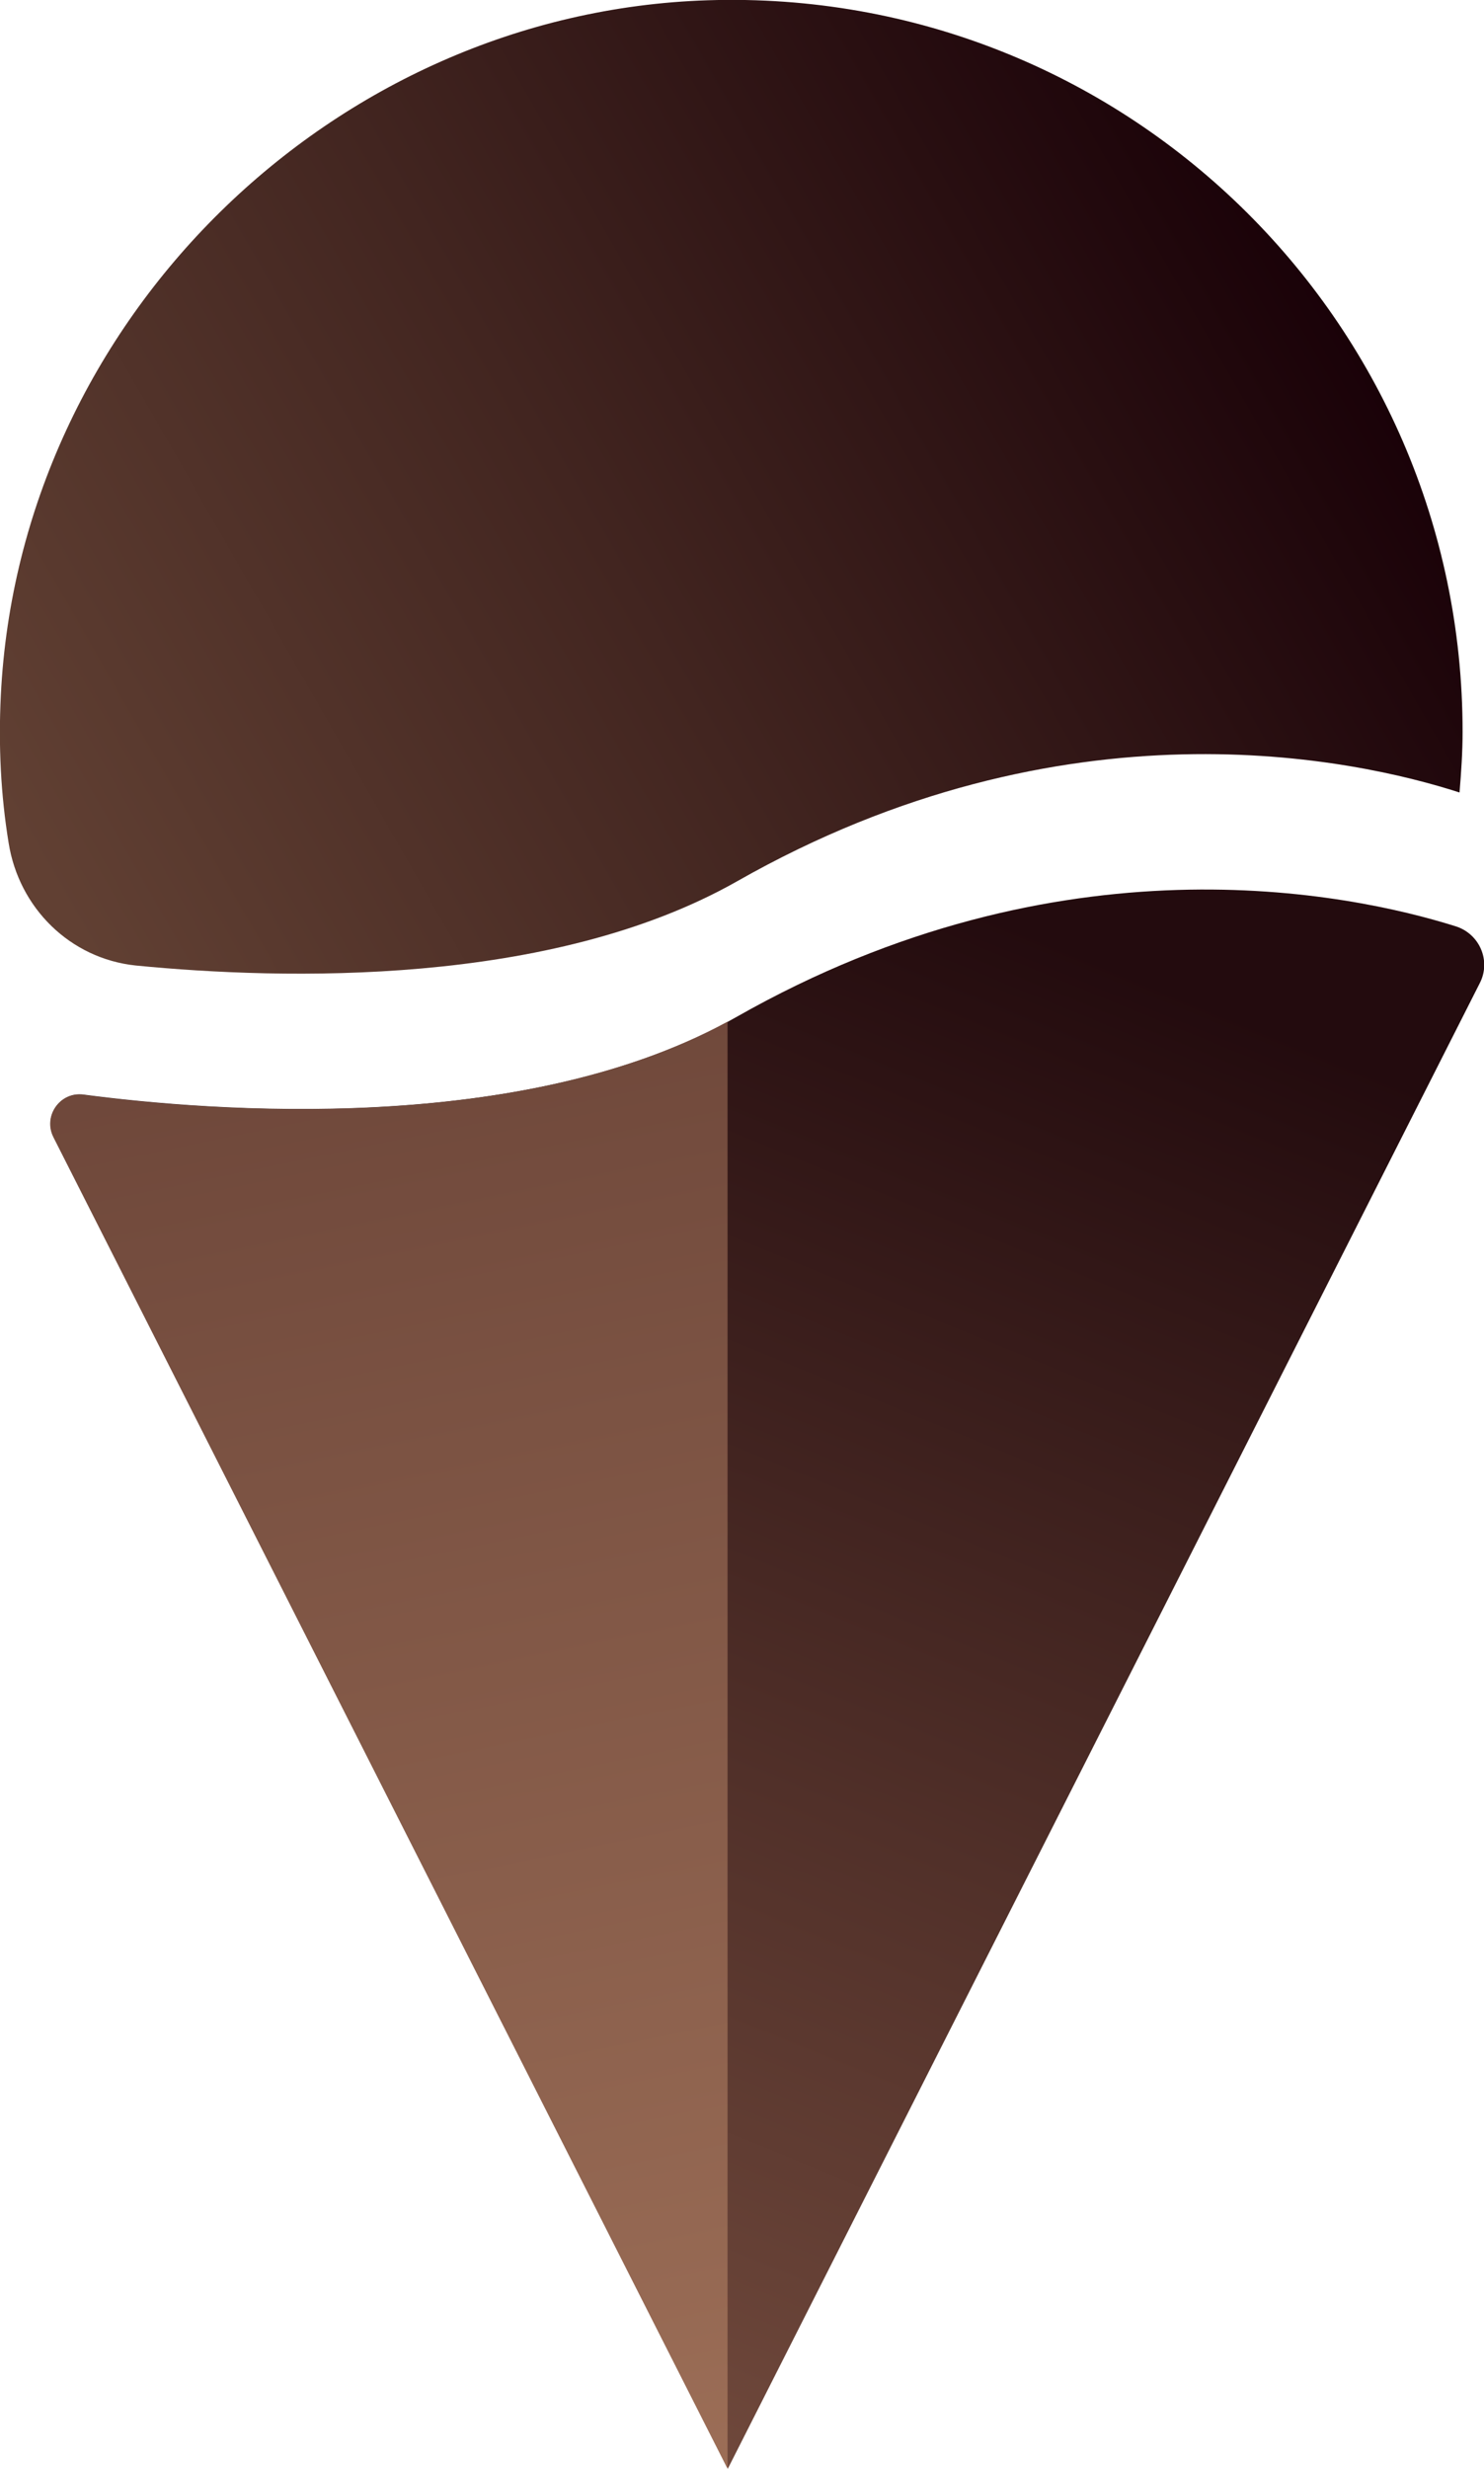
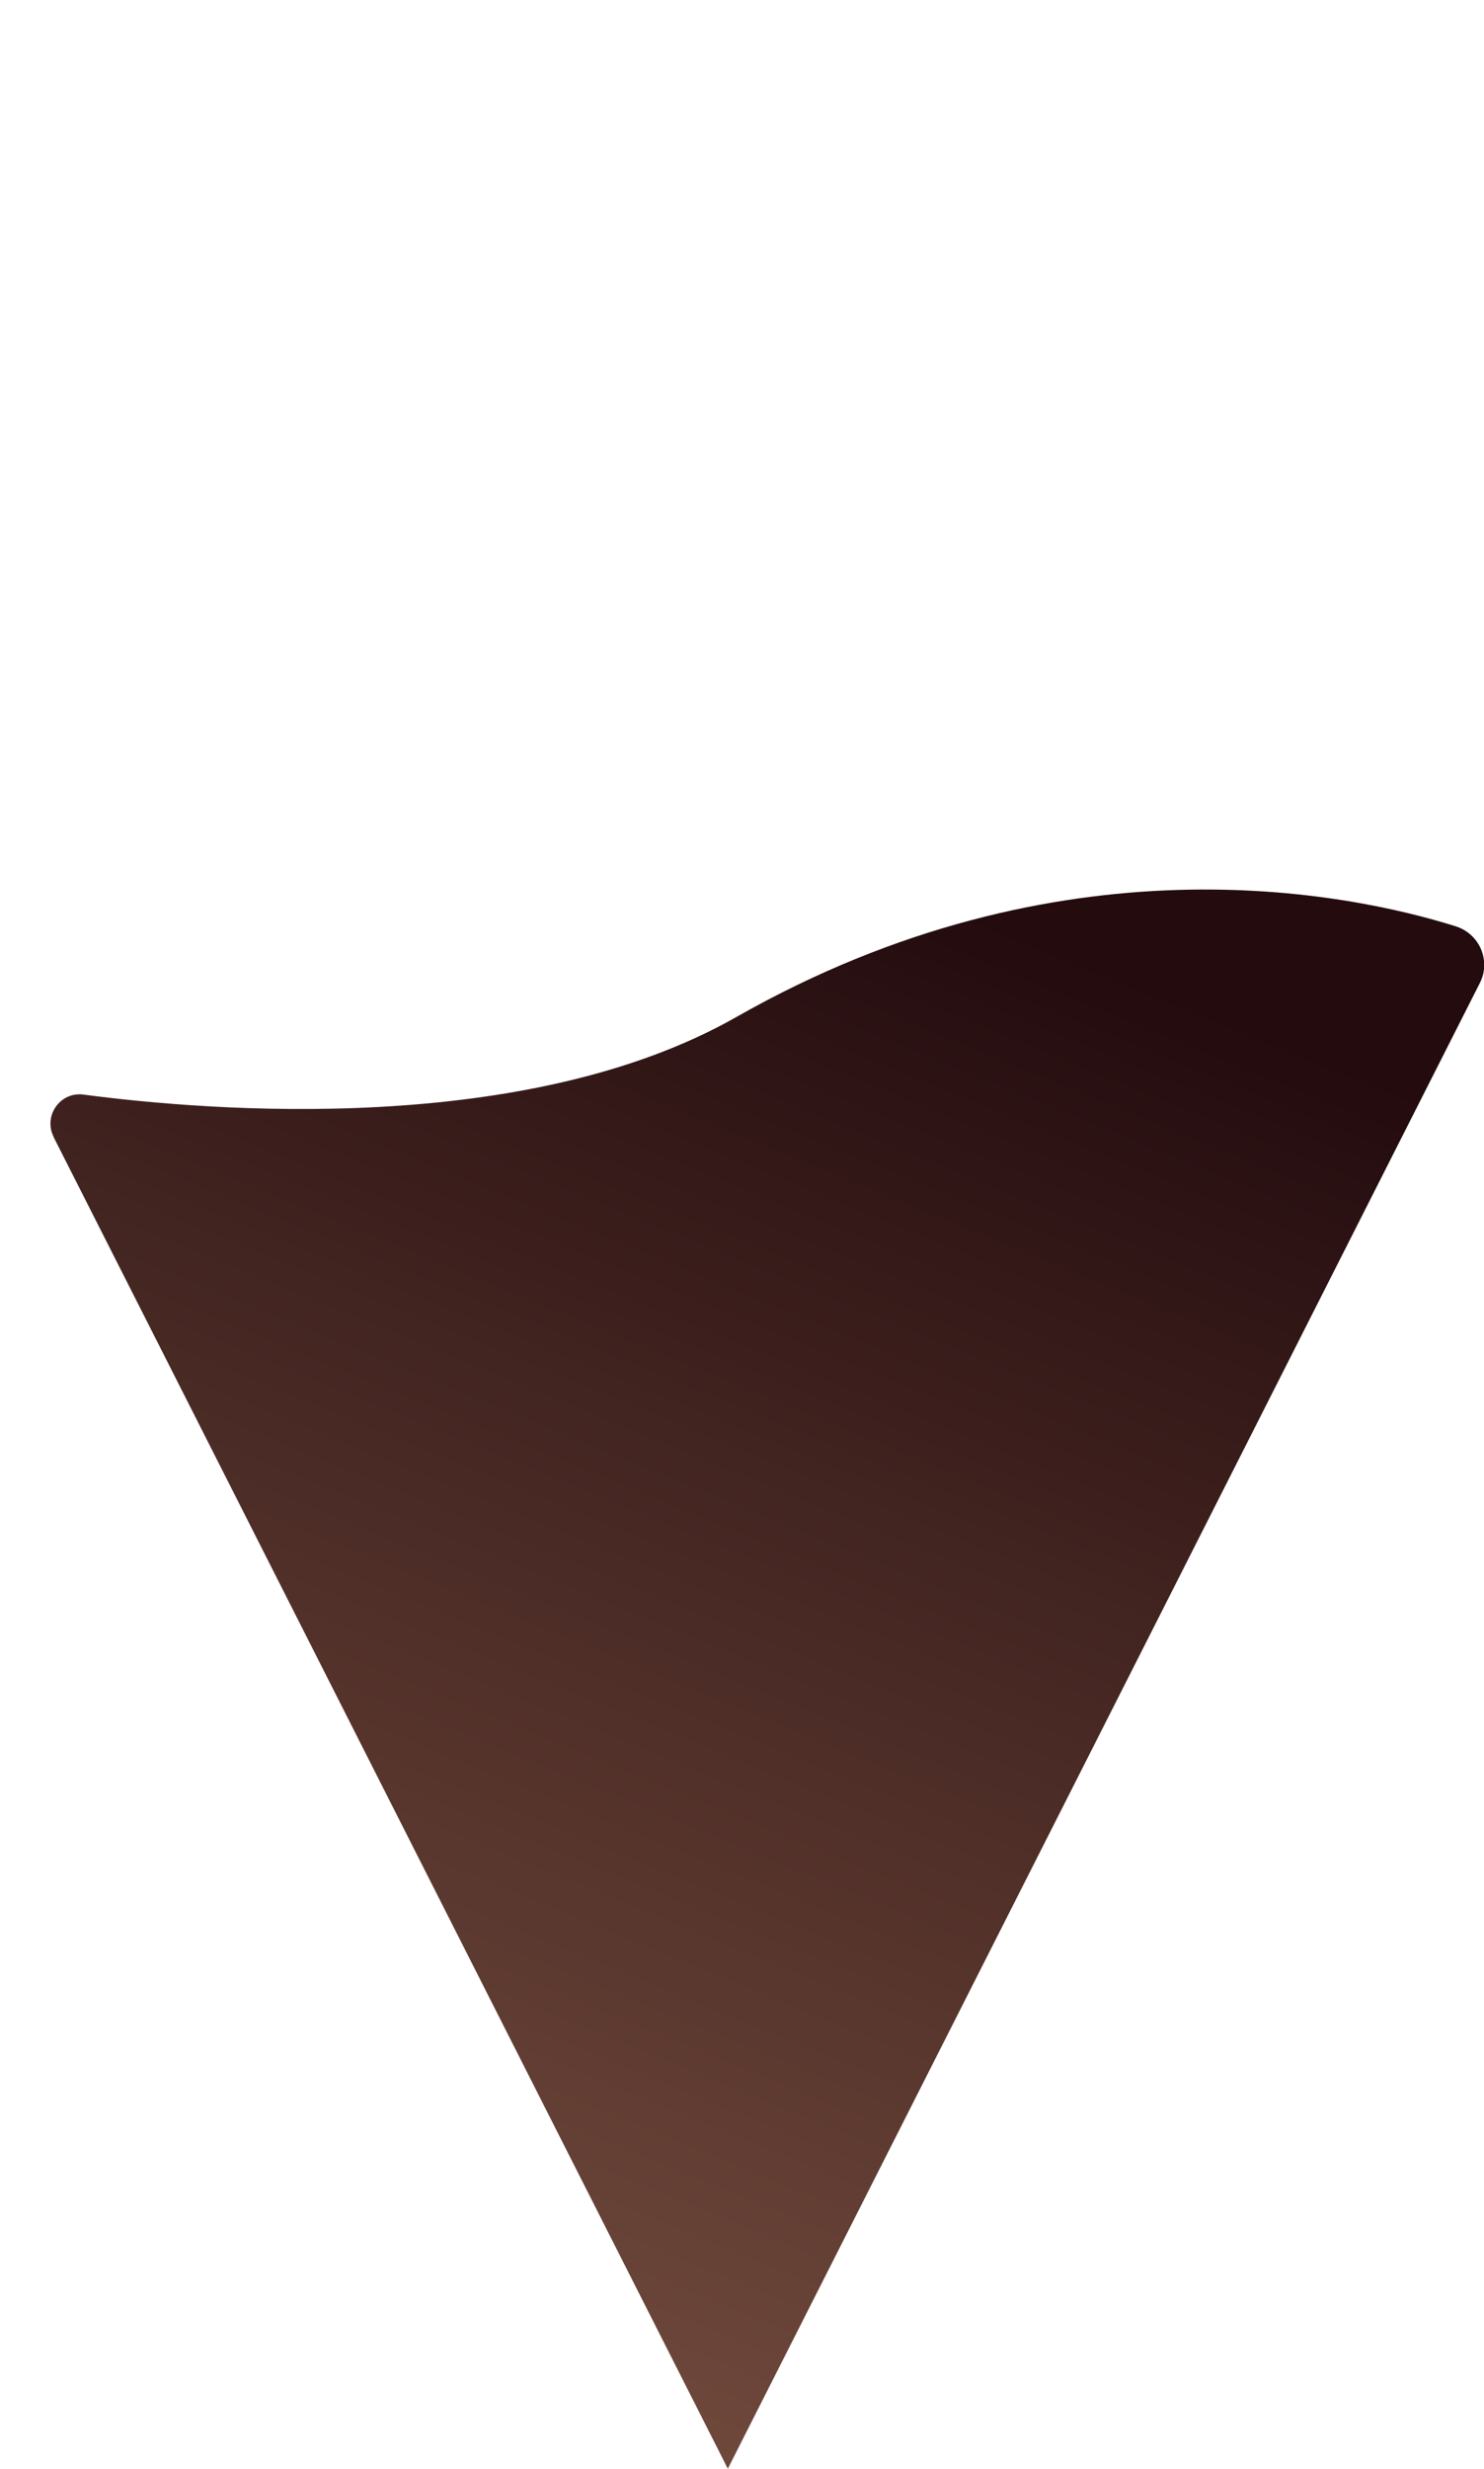
<svg xmlns="http://www.w3.org/2000/svg" viewBox="0 0 53.38 88.75">
  <linearGradient id="a" gradientUnits="userSpaceOnUse" x1="30.42" x2="9.12" y1="30.68" y2="82.75">
    <stop offset="0" stop-color="#230b0e" />
    <stop offset=".57" stop-color="#513029" />
    <stop offset="1" stop-color="#70493c" />
  </linearGradient>
  <linearGradient id="b" gradientUnits="userSpaceOnUse" x1="47.52" x2="2.62" y1="7.64" y2="33.32">
    <stop offset="0" stop-color="#180007" />
    <stop offset=".55" stop-color="#422520" />
    <stop offset="1" stop-color="#614033" />
  </linearGradient>
  <linearGradient id="c" gradientUnits="userSpaceOnUse" x1="13.53" x2="24.28" y1="36.4" y2="88.43">
    <stop offset="0" stop-color="#6e473a" />
    <stop offset=".3" stop-color="#7c5343" />
    <stop offset="1" stop-color="#9b6d56" />
  </linearGradient>
  <path d="m1.93 40.88 24.25 47.87 27.05-53.41c.41-.8-.01-1.77-.87-2.04-3.86-1.21-14.22-3.36-25.87 3.26-7.58 4.31-18.94 3.39-23.49 2.79-.84-.11-1.45.77-1.07 1.52z" fill="url(#a)" />
-   <path d="m52.61 26.31c0 .73-.05 1.45-.11 2.18-3.72-1.2-14.19-3.52-26 3.2-6.7 3.79-16.31 3.54-21.62 3.02-2.36-.25-4.2-2.07-4.57-4.41-.28-1.71-.37-3.49-.28-5.3.66-13.49 11.93-24.55 25.42-24.99 14.92-.48 27.16 11.47 27.16 26.3z" fill="url(#b)" />
-   <path d="m2.99 39.36c-.84-.11-1.45.77-1.07 1.52l24.25 47.87v-52.02c-7.58 4.12-18.69 3.22-23.18 2.63z" fill="url(#c)" />
</svg>